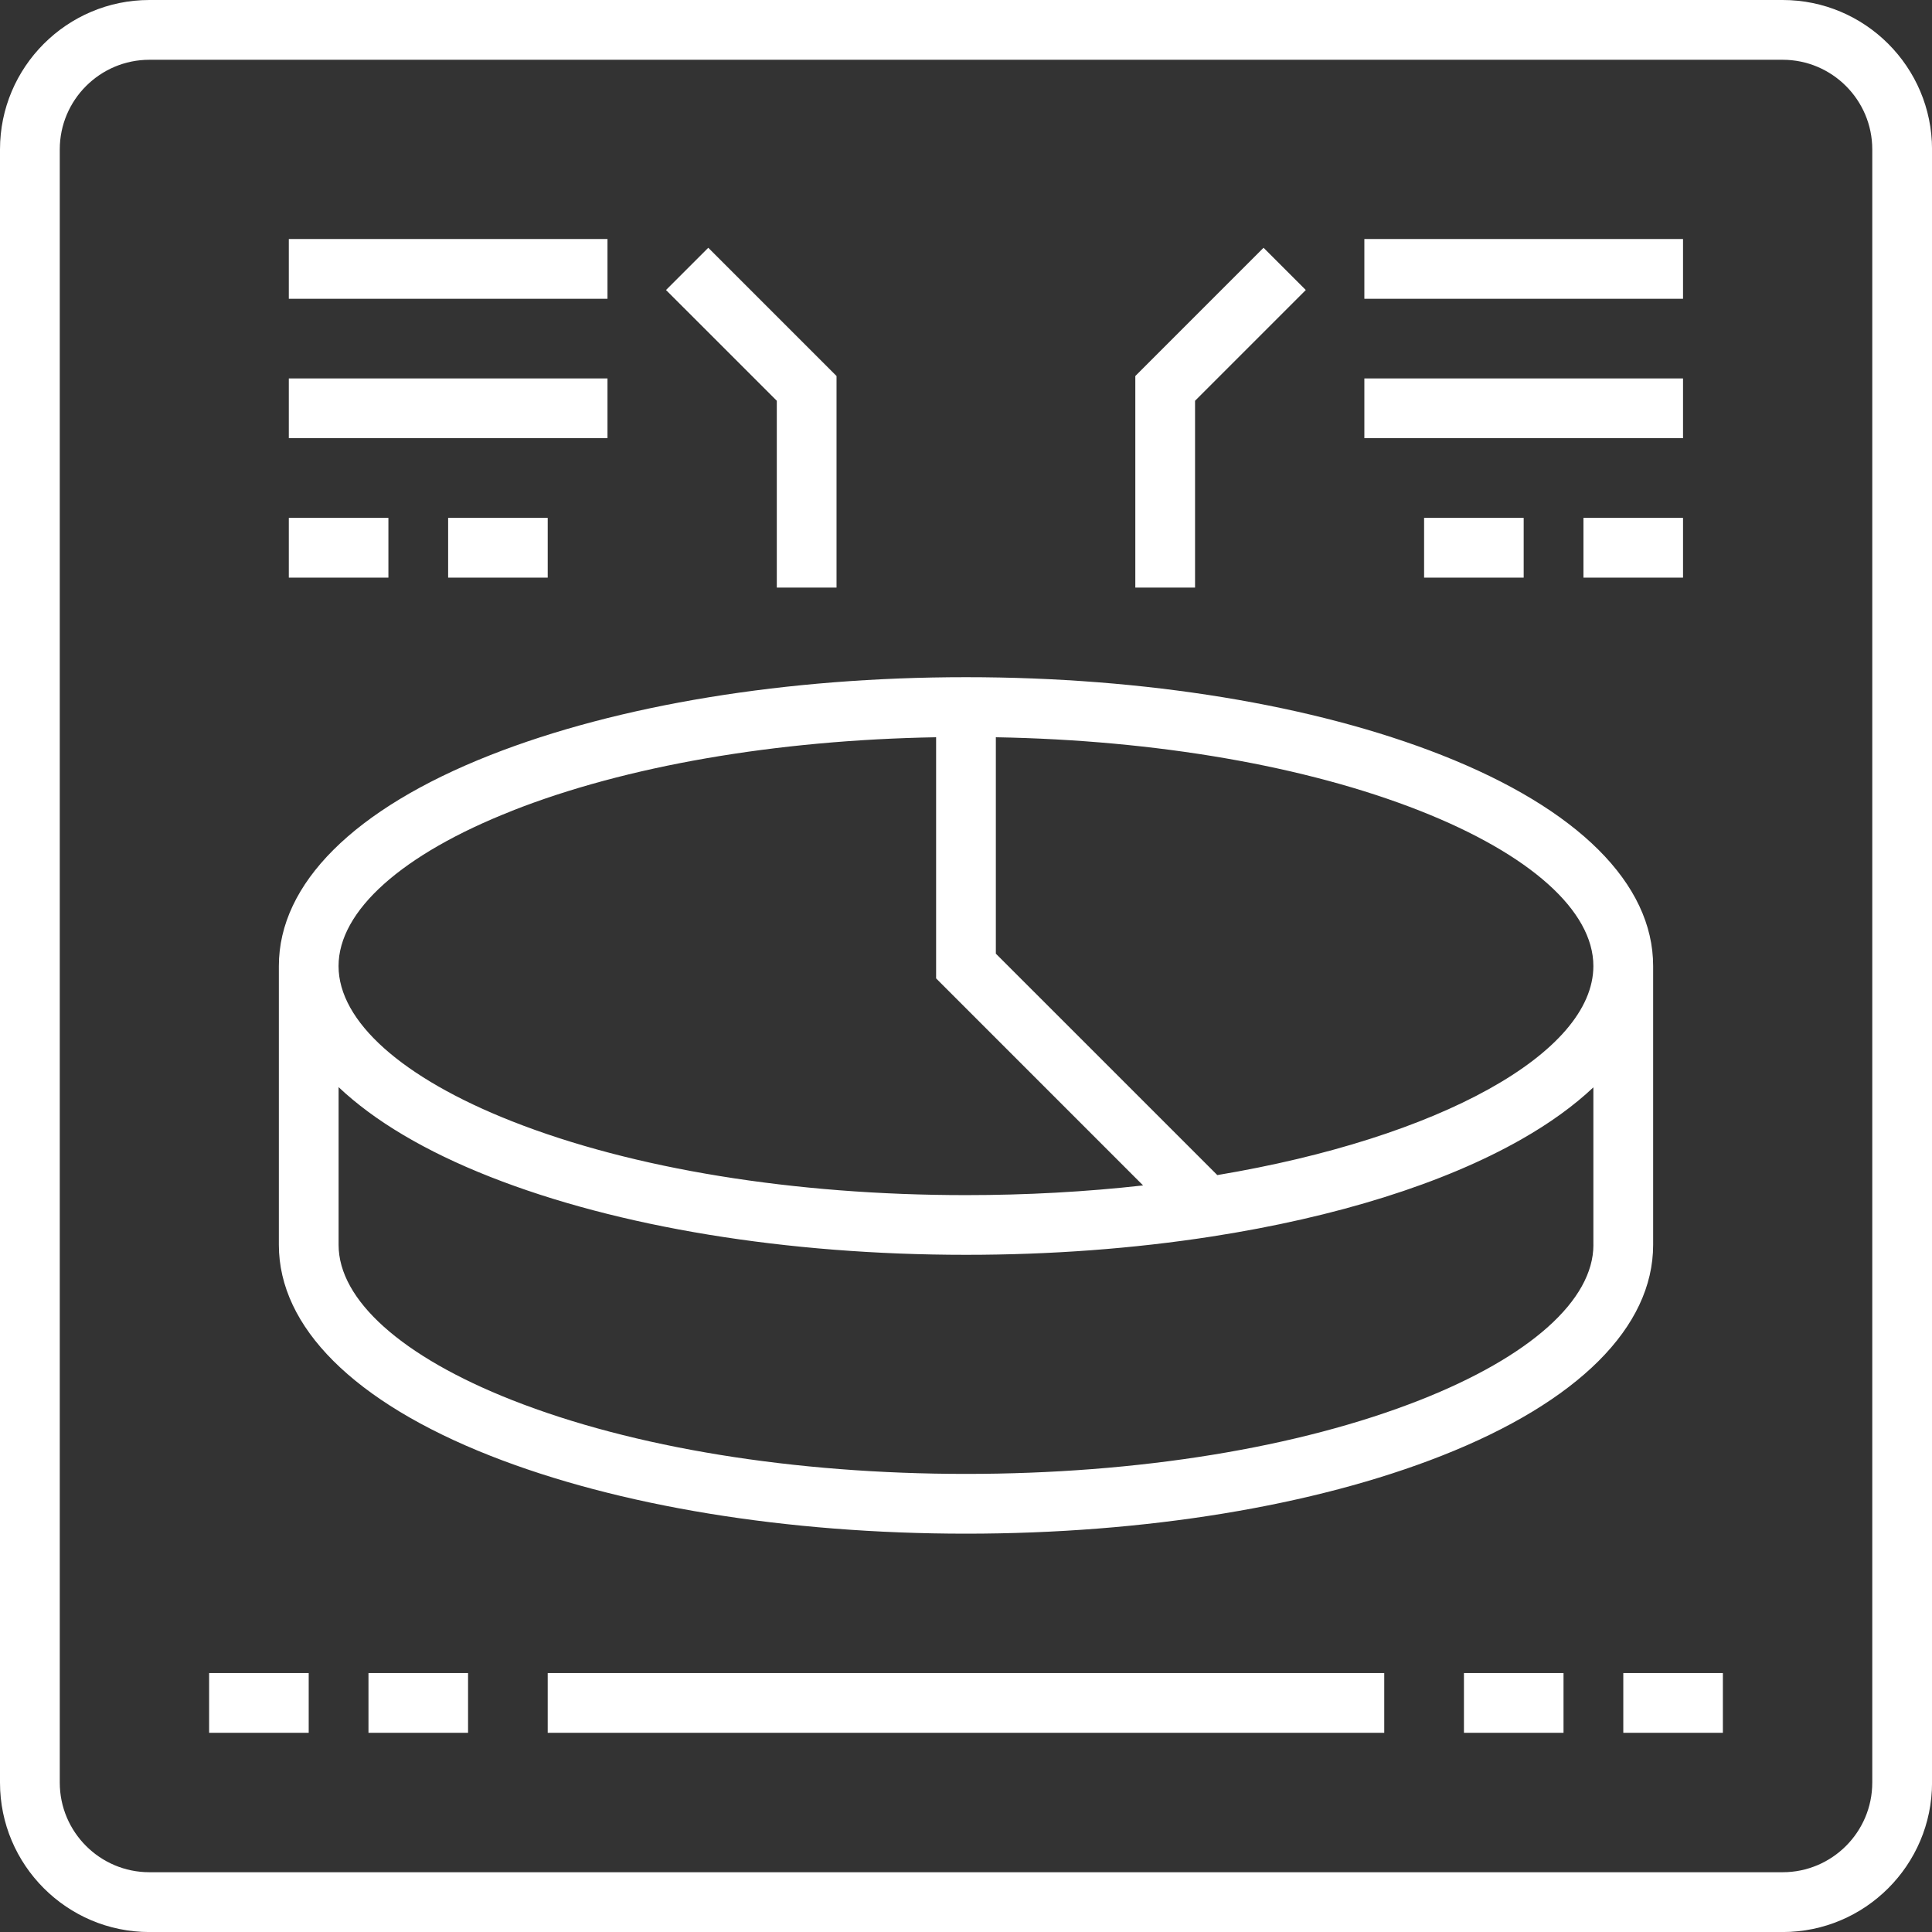
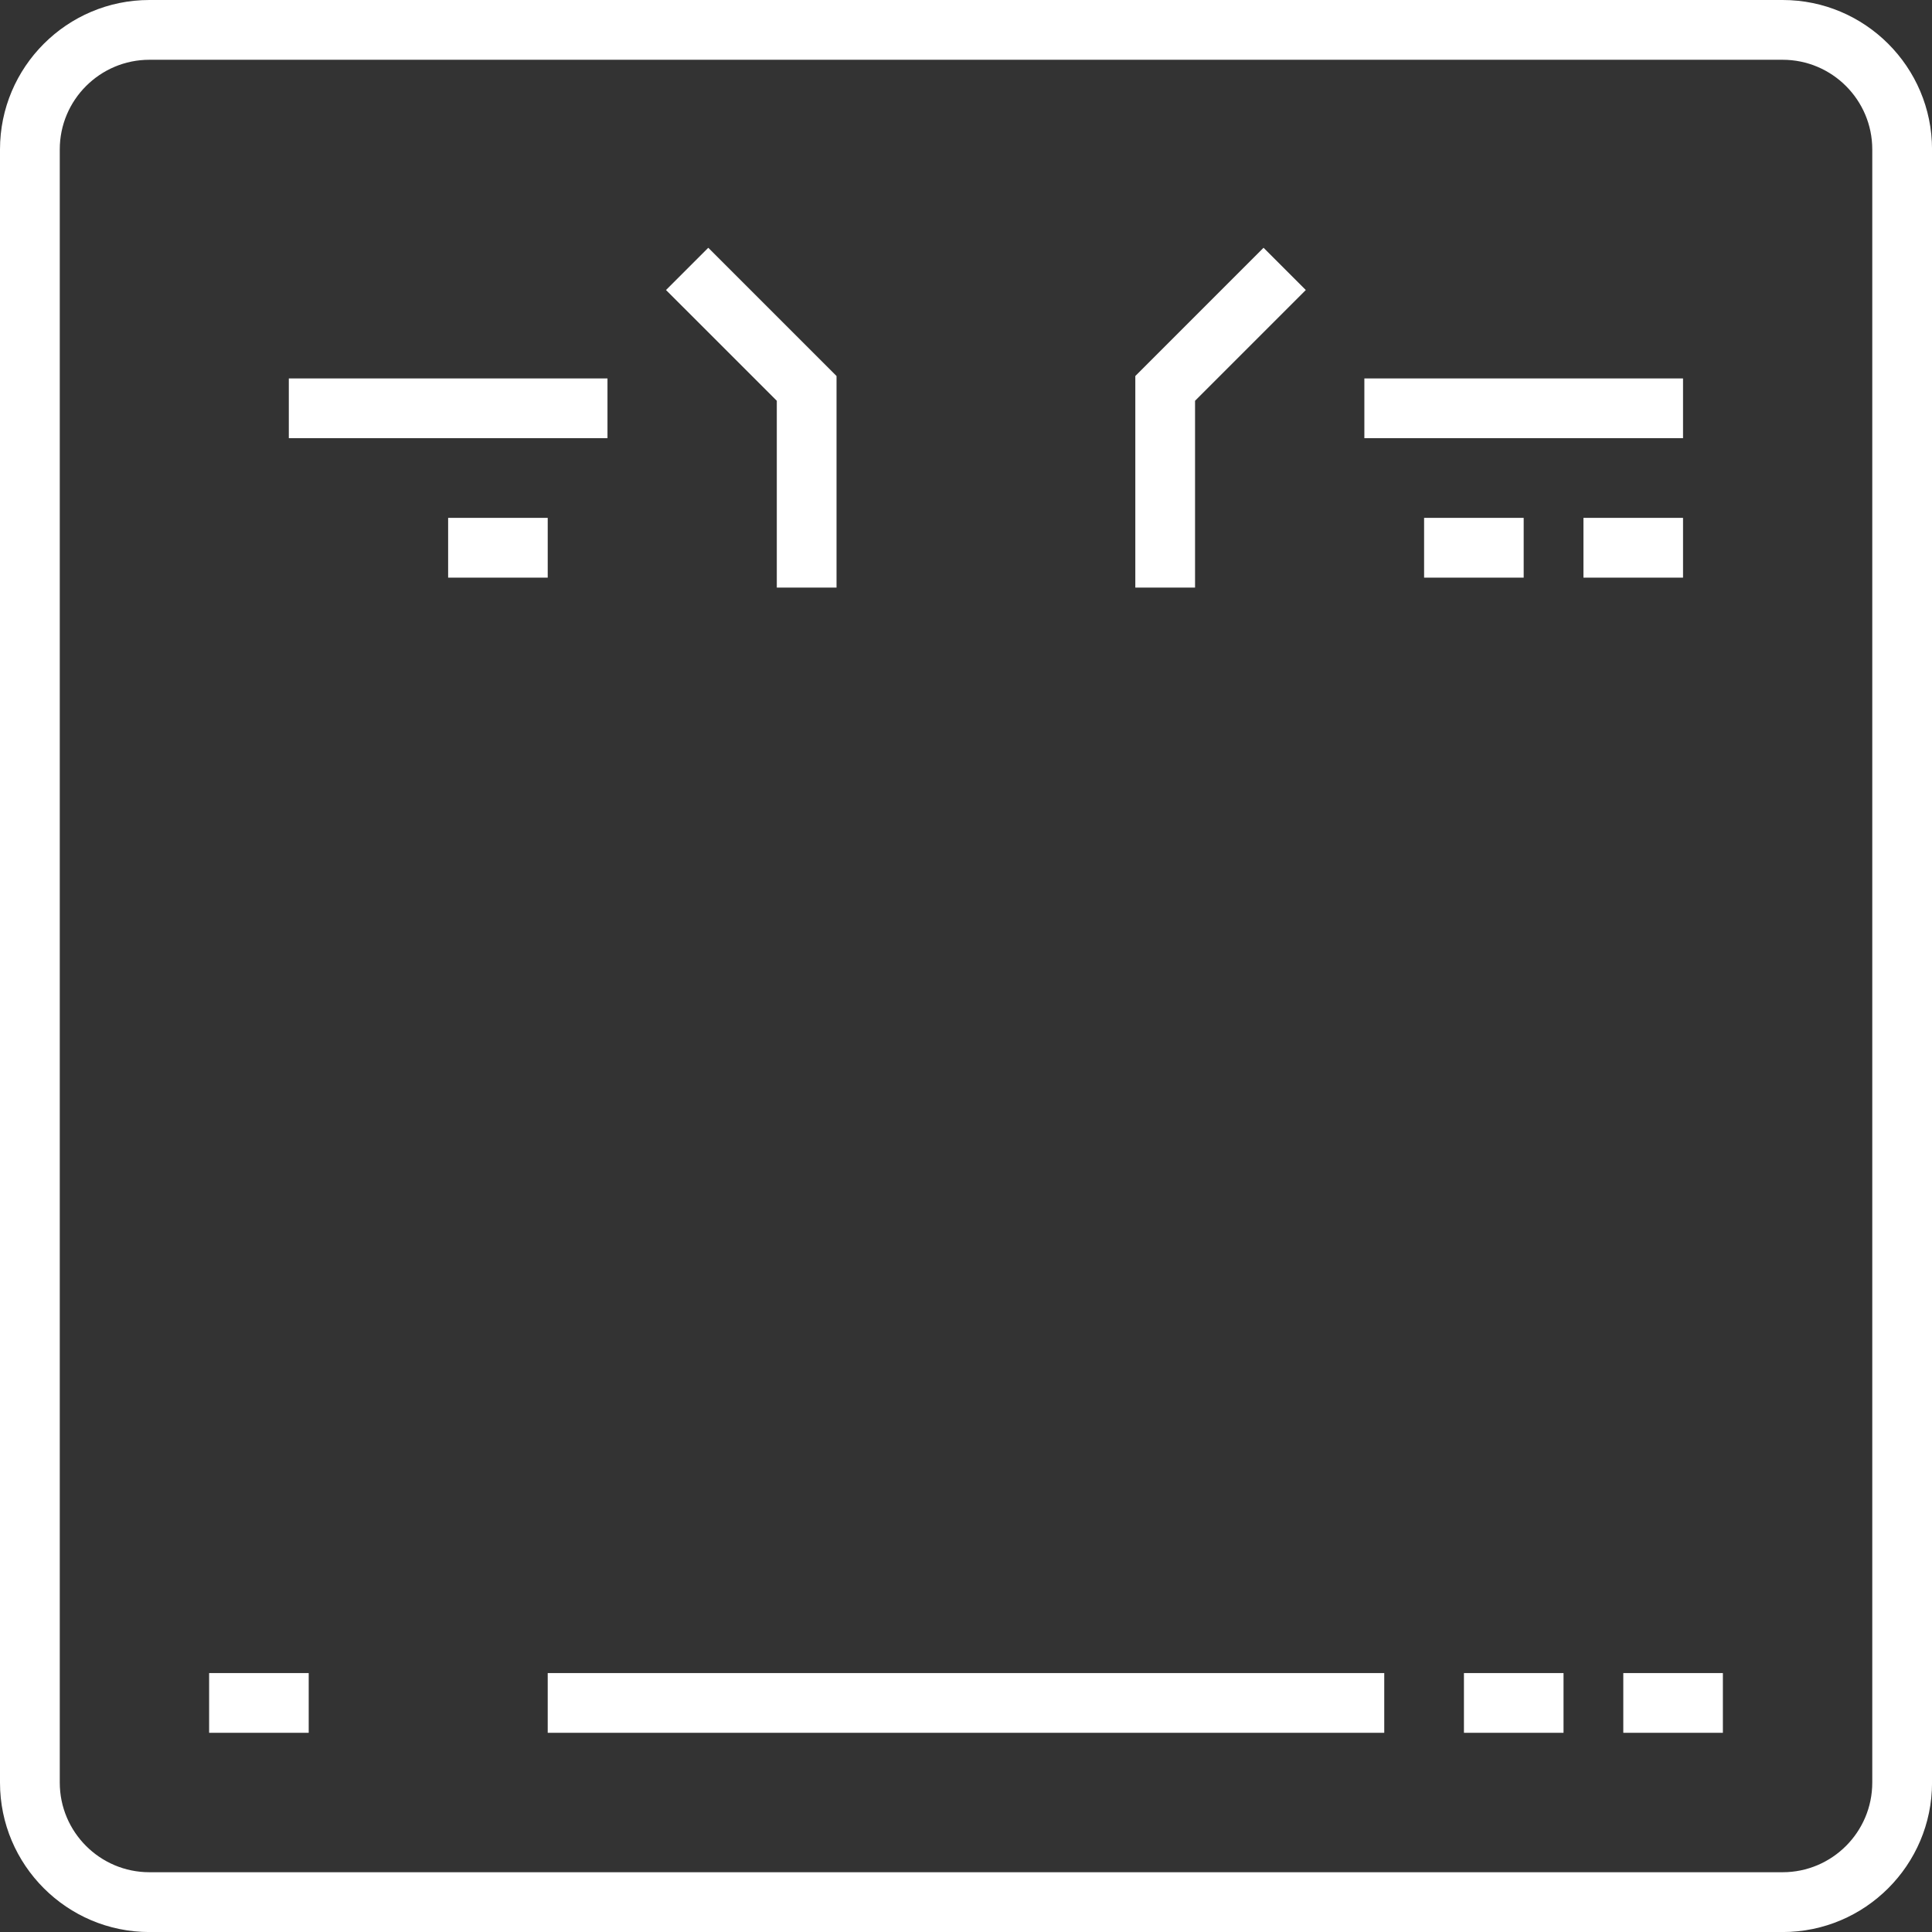
<svg xmlns="http://www.w3.org/2000/svg" id="Layer_1" data-name="Layer 1" viewBox="0 0 512 512">
  <rect x="0" y="0" width="512" height="512" fill="#333333" stroke="none" />
  <defs>
    <style>
      .cls-1 {
        fill: #fff;
      }
    </style>
  </defs>
  <path class="cls-1" d="M472.41,0H39.59C17.76,0,0,17.76,0,39.59v432.83c0,21.83,17.76,39.59,39.59,39.59h432.83c21.83,0,39.59-17.76,39.59-39.59V39.59c0-21.83-17.76-39.59-39.59-39.59ZM496.17,472.41c0,13.1-10.66,23.75-23.75,23.75H39.59c-13.1,0-23.75-10.66-23.75-23.75V39.59c0-13.1,10.66-23.75,23.75-23.75h432.83c13.1,0,23.75,10.66,23.75,23.75v432.82h0Z" />
-   <path class="cls-1" d="M382.06,200.11c-33.8-13.32-78.57-20.65-126.06-20.65s-92.26,7.33-126.06,20.65c-36.14,14.23-56.04,34.08-56.04,55.89v73.9c0,21.8,19.9,41.65,56.04,55.89,33.8,13.32,78.57,20.65,126.06,20.65s92.26-7.33,126.06-20.65c36.14-14.23,56.04-34.08,56.04-55.89v-73.9c0-21.8-19.9-41.65-56.04-55.89ZM135.74,214.85c30.14-11.87,69.78-18.72,112.34-19.47v63.91l54.85,54.86c-15.17,1.7-30.9,2.57-46.94,2.57-45.55,0-88.26-6.94-120.26-19.55-29.24-11.52-46.01-26.52-46.01-41.15s16.77-29.64,46.01-41.15ZM422.27,329.9c0,14.64-16.77,29.64-46.01,41.15-32,12.61-74.71,19.55-120.26,19.55s-88.26-6.94-120.26-19.55c-29.24-11.52-46.01-26.52-46.01-41.15v-41.8c9.45,8.94,22.98,17.01,40.21,23.79,33.8,13.32,78.57,20.65,126.06,20.65,22.46,0,44.36-1.63,65.08-4.84,33.1-5.14,61.49-14.04,82.08-25.75,7.57-4.3,13.94-8.92,19.1-13.79v41.74ZM322.6,311.41l-58.69-58.68v-57.35c42.56.76,82.2,7.6,112.34,19.47,29.24,11.52,46.01,26.52,46.01,41.15,0,23.02-40.78,45.57-99.66,55.41Z" />
  <polygon class="cls-1" points="334.85 65.66 300.87 99.65 300.87 155.71 316.7 155.71 316.7 106.21 346.05 76.86 334.85 65.66" />
-   <rect class="cls-1" x="361.57" y="63.34" width="84.45" height="15.84" />
  <rect class="cls-1" x="361.57" y="100.29" width="84.45" height="15.83" />
  <rect class="cls-1" x="419.63" y="137.24" width="26.39" height="15.84" />
  <rect class="cls-1" x="377.4" y="137.24" width="26.39" height="15.84" />
  <polygon class="cls-1" points="187.7 65.66 176.5 76.86 205.86 106.21 205.86 155.71 221.69 155.71 221.69 99.65 187.7 65.66" />
-   <rect class="cls-1" x="76.54" y="63.34" width="84.45" height="15.84" />
  <rect class="cls-1" x="76.54" y="100.29" width="84.45" height="15.83" />
-   <rect class="cls-1" x="76.54" y="137.24" width="26.39" height="15.84" />
  <rect class="cls-1" x="118.76" y="137.24" width="26.39" height="15.84" />
  <rect class="cls-1" x="145.15" y="443.38" width="221.69" height="15.83" />
  <rect class="cls-1" x="387.96" y="443.38" width="26.39" height="15.83" />
  <rect class="cls-1" x="430.19" y="443.38" width="26.39" height="15.83" />
  <rect class="cls-1" x="55.42" y="443.38" width="26.39" height="15.83" />
-   <rect class="cls-1" x="97.65" y="443.38" width="26.39" height="15.83" />
</svg>